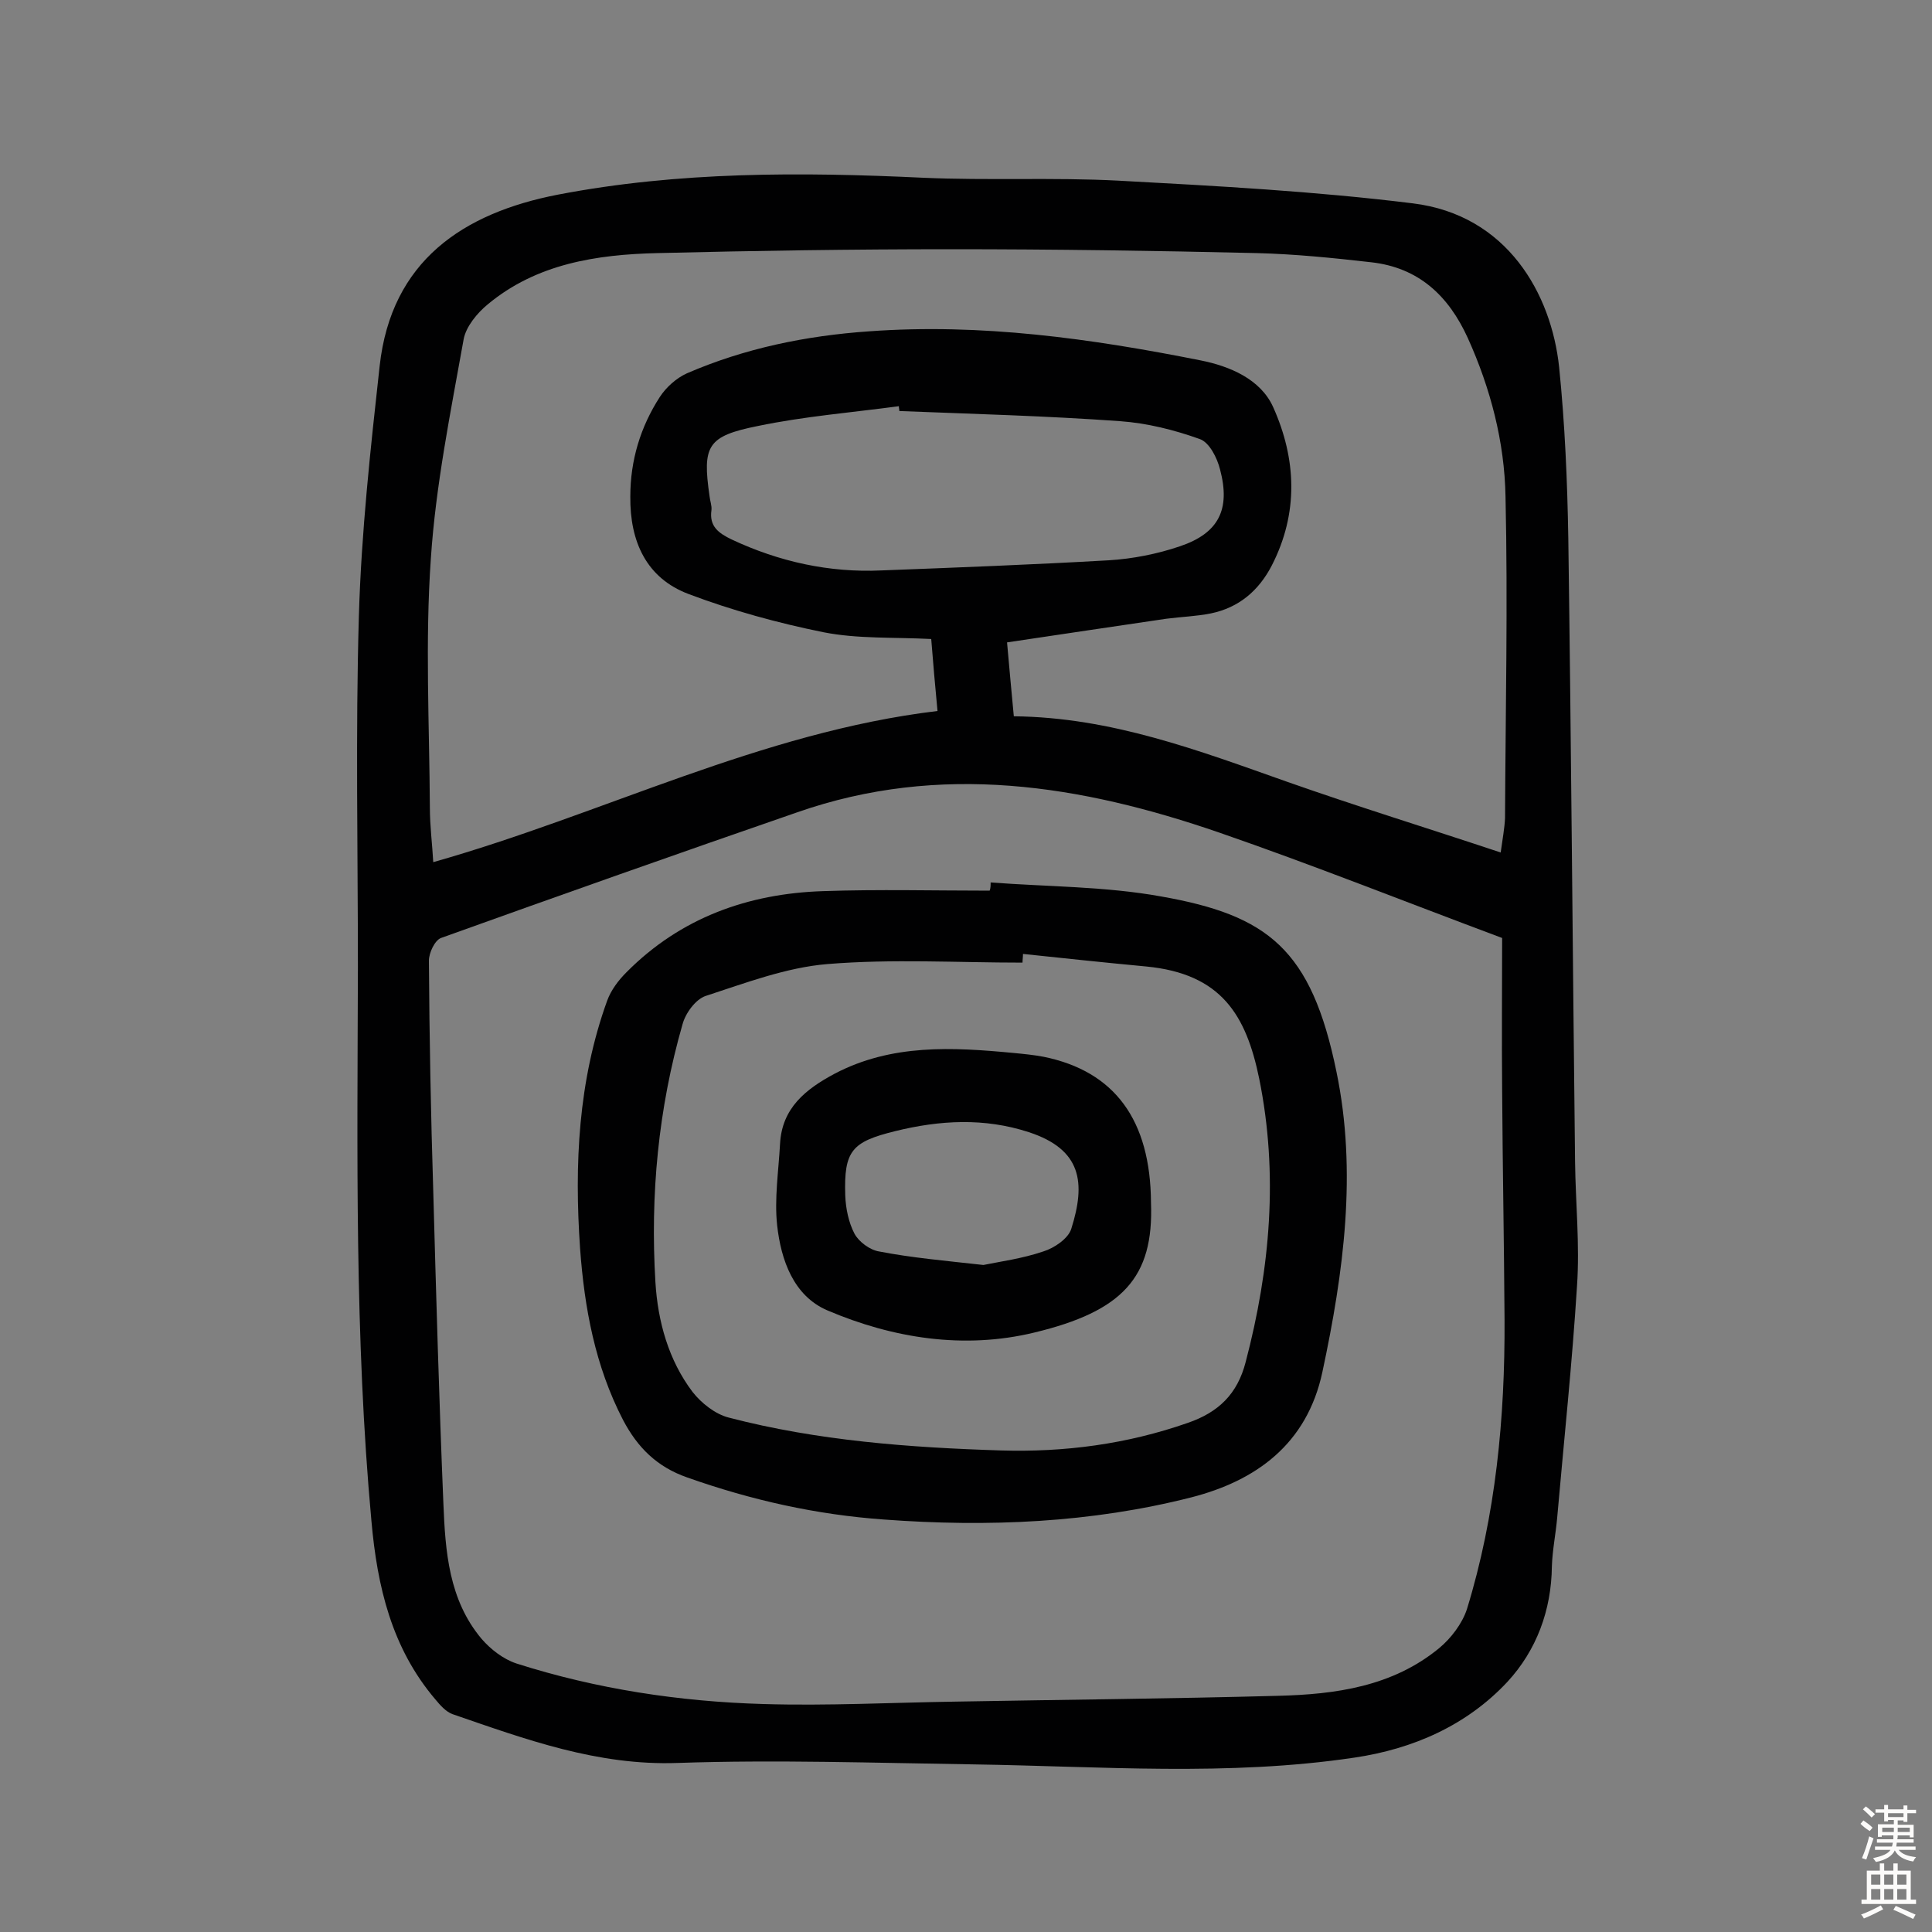
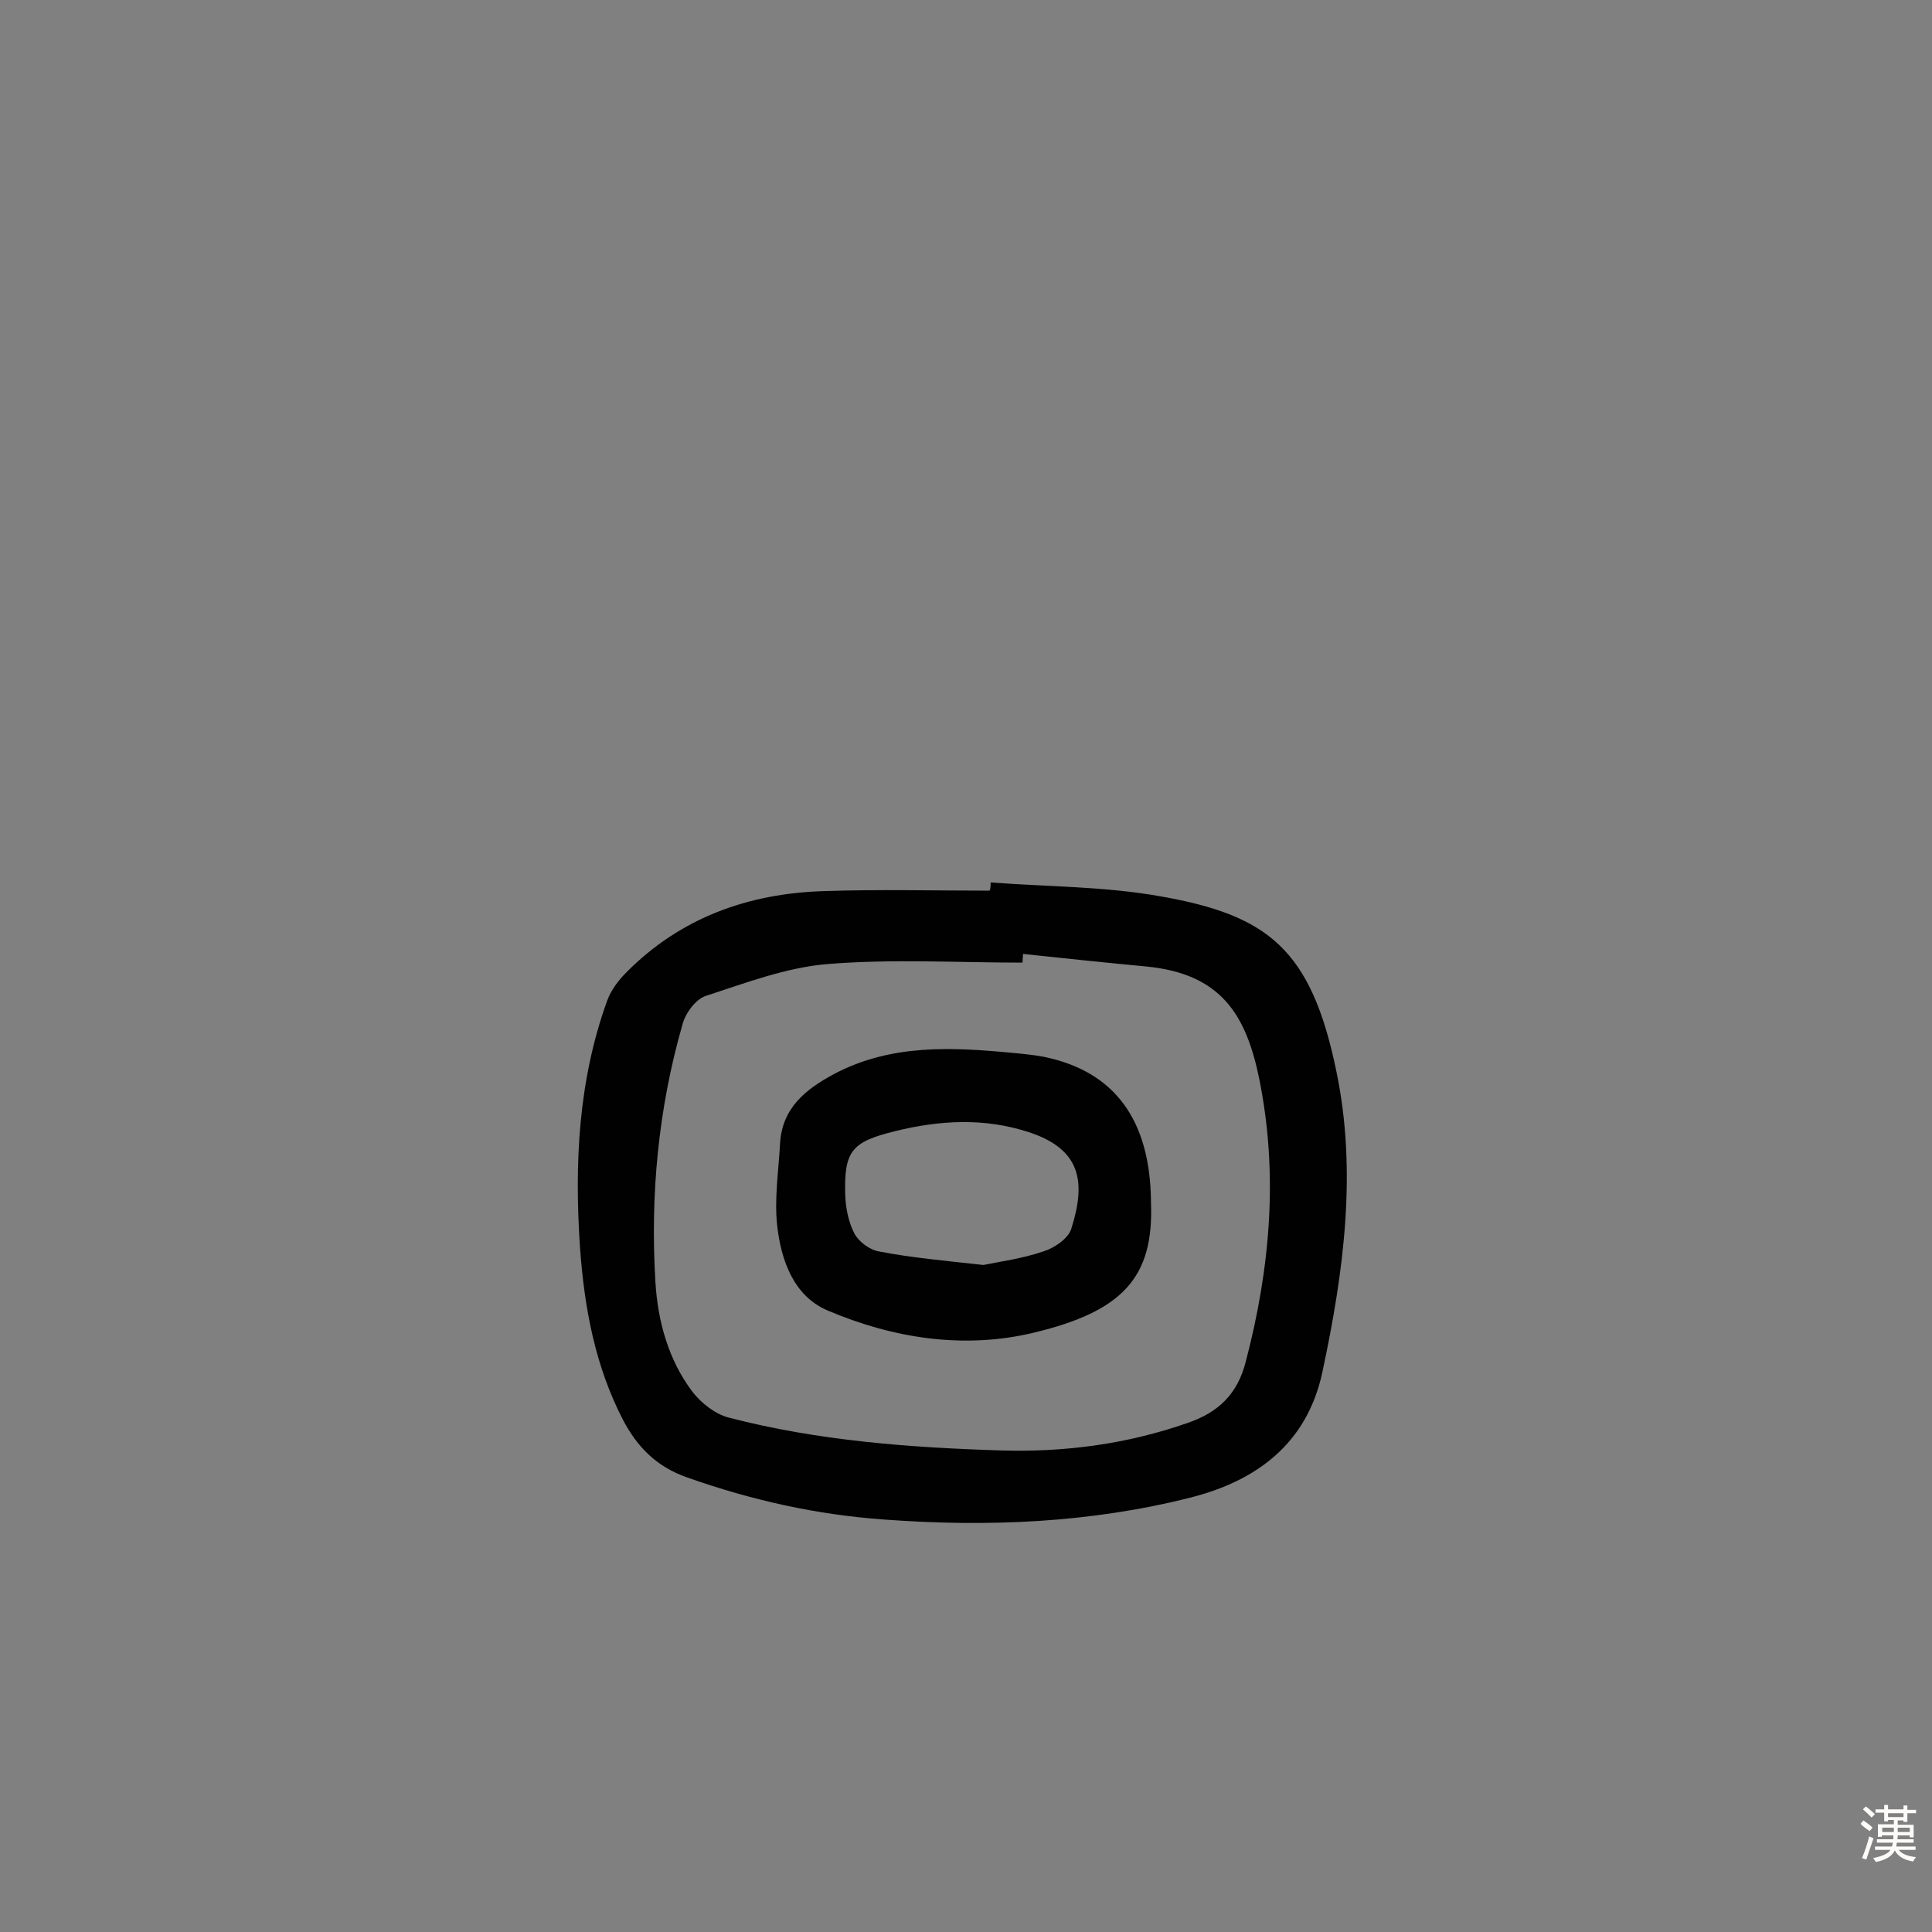
<svg xmlns="http://www.w3.org/2000/svg" enable-background="new 0 0 400 400" viewBox="0 0 400 400">
  <rect x="0" y="0" width="400" height="400" fill="#808080" stroke="none" />
  <g fill="#010102">
-     <path d="m74.1 200.2c0-24.2-.5-48.4.2-72.6.5-17.3 2.4-34.6 4.3-51.8 2.4-21.8 17.3-31.7 36.9-35.5 25-4.8 50.3-4.7 75.6-3.5 13.5.6 27-.1 40.4.6 20.4 1.1 40.8 2.2 61 4.7 19.6 2.4 28.7 18.8 30.3 33.9 1.2 11.8 1.7 23.6 1.9 35.4.6 43 .9 86 1.4 129.1.1 8.6 1 17.2.4 25.8-1 16-2.7 31.9-4.1 47.9-.3 3.4-1 6.8-1.1 10.1-.1 9.1-3.2 17.4-9.2 23.9-8.4 9-19.5 13.9-31.7 15.7-26.2 3.9-52.4 1.8-78.7 1.4-20.5-.3-41-1-61.4-.3-16.6.6-31.5-4.9-46.6-10.1-1.4-.5-2.6-1.9-3.6-3.1-9-10.6-12-23.3-13.2-36.9-3.5-38.1-2.9-76.4-2.8-114.7zm236.9-6c-20.6-7.7-39.4-15.2-58.5-21.8-28.7-9.9-57.8-14.6-87.5-4.2-24.6 8.5-49.2 17.2-73.7 26-1.3.5-2.5 3.1-2.5 4.7.1 15.9.4 31.8.9 47.7.6 21.6 1.2 43.1 2.1 64.7.4 9.9 1.1 19.9 7.9 28 1.9 2.2 4.5 4.2 7.2 5.1 16.6 5.3 33.8 7.9 51.1 8.4 13.3.4 26.6-.3 39.9-.5 22.2-.4 44.5-.6 66.7-1.2 11.9-.3 23.7-1.9 33.4-9.9 2.4-2 4.7-5 5.7-8 6-19.5 7.9-39.7 7.8-60-.1-15.9-.4-31.8-.5-47.7-.1-10.7 0-21.4 0-31.3zm-118.2-61.9c-7.8-.4-15.2 0-22.3-1.4-9.4-1.9-18.9-4.5-27.9-7.9-8.8-3.3-12.2-10.9-12.1-20.2 0-7.5 2.1-14.4 6.1-20.6 1.3-2 3.4-3.9 5.6-4.9 12-5.2 24.7-7.8 37.7-8.7 23.2-1.7 46 1.5 68.6 6 6.1 1.2 12.5 3.9 15.1 9.7 4.8 10.7 5.3 21.9-.3 32.8-2.7 5.2-6.8 8.7-12.6 9.9-3 .6-6.1.7-9.2 1.1-10.8 1.6-21.7 3.2-33 4.9.5 5.5.9 10.2 1.4 15.3 20.2.2 38.3 7.1 56.7 13.6 14.5 5.1 29.1 9.6 44.1 14.6.4-2.9.8-5 .9-7.1.1-22.2.6-44.4.1-66.6-.2-11.3-3.1-22.4-7.8-32.8-4-8.8-10.2-14.6-20-15.7-7.9-.9-15.8-1.7-23.7-1.9-21.1-.5-42.2-.8-63.3-.8-20.3 0-40.6.3-60.8.8-12.6.3-25 2.2-35.1 10.6-2.2 1.8-4.5 4.6-5 7.2-2.7 15.1-5.8 30.3-6.8 45.5-1.2 17.1-.3 34.4-.2 51.5 0 3.8.5 7.6.7 11.3 35.3-10 67.8-26.9 104.4-31.3-.5-5.2-.9-9.9-1.3-14.9zm-6.6-47.2c0-.3-.1-.6-.1-1-9.7 1.3-19.6 2.1-29.2 4.1-10.5 2.1-11.5 4.1-10 14.5.1 1 .5 2 .4 2.9-.5 3.4 1.5 4.8 4.2 6.1 9.8 4.6 20.2 6.9 31 6.4 15.7-.6 31.4-1.2 47.1-2.1 4.9-.3 10-1.3 14.7-2.9 8-2.7 10.5-7.6 8.3-15.9-.6-2.4-2.2-5.6-4.2-6.3-5.3-1.9-10.9-3.3-16.5-3.7-15.3-1.1-30.5-1.5-45.7-2.1z" />
    <path d="m205.1 182.7c11.8.9 23.7.8 35.3 2.9 22.1 3.9 31.1 10.9 36.3 36.3 4.3 20.7 1.5 41.5-2.9 62.1-3.2 15.1-13.9 22.6-27.1 26-20.8 5.3-42.2 6.2-63.7 4.6-14-1-27.4-4-40.7-8.7-6.3-2.2-10.3-6.2-13.3-11.9-5.8-11.2-8-23.2-8.9-35.5-1.2-17.4-.4-34.7 5.6-51.3.8-2.2 2.3-4.2 4-5.9 11.2-11.3 25.2-16.3 40.7-16.8 11.5-.4 23-.1 34.5-.1.2-.5.2-1.1.2-1.7zm6.7 14.8c0 .6-.1 1.2-.1 1.8-13.5 0-27-.8-40.4.3-8.5.7-16.9 3.9-25.2 6.6-2.1.7-4.2 3.6-4.8 5.9-5 17.4-6.7 35.3-5.6 53.4.5 8.1 2.7 16.1 7.7 22.7 1.8 2.3 4.7 4.6 7.5 5.3 18.4 4.8 37.4 6.2 56.3 6.8 13.2.4 26.1-1.3 38.7-5.7 6.4-2.2 10.3-6 12-12.6 5.1-19.4 6.8-39 2.8-58.7-2.7-13.1-7.8-21.7-23.4-23.2-8.5-.8-17-1.7-25.5-2.6z" />
    <path d="m238.3 249c.6 15.5-5.9 22.5-24.2 26.9-14.5 3.5-29.2 1.2-42.8-4.6-7-3-9.6-10.4-10.4-17.6-.6-5.5.3-11.3.6-16.9.4-7.4 5.3-11.3 11.3-14.5 11.8-6.2 24.4-5.5 37-4.3 2.1.2 4.2.4 6.3.8 14.7 3 22.1 13.1 22.2 30.2zm-34.7 12.9c3.4-.7 8-1.3 12.4-2.8 2.3-.7 5.2-2.7 5.8-4.7 3-9.5 2.2-16.4-8.8-20-9.2-3-18.4-2.5-27.7-.2-8.9 2.2-10.6 4-10.3 13.3.1 2.7.7 5.6 1.9 7.9.9 1.7 3.2 3.4 5.1 3.7 6.7 1.3 13.5 1.9 21.6 2.8z" />
  </g>
  <path d="m385.2 377.6.6-.7c.6.4 1.3.9 1.9 1.5l-.6.7c-.8-.5-1.4-1-1.9-1.5zm.3 7.1c.6-1.4 1.1-2.9 1.5-4.5.3.1.6.3.9.4-.5 1.4-1 2.9-1.5 4.4zm.2-10.1.6-.6c.7.5 1.3 1.1 1.9 1.6l-.7.7c-.6-.6-1.2-1.2-1.8-1.7zm8.4-.8h.8v.9h1.8v.7h-1.8v1.8h-.8v-.3h-1.2v.9h3.3v2.6h-.8v-.4h-2.5c0 .3 0 .6-.1.8h3.4v.7h-3.5c0 .3-.1.6-.1.8h4v.7h-3.5c.7.9 1.9 1.3 3.6 1.5-.2.2-.4.5-.6.9-1.9-.3-3.2-1.1-3.8-2.3-.5 1.1-1.8 2-3.9 2.4-.2-.3-.4-.5-.6-.8 1.9-.4 3.1-.9 3.6-1.7h-3.2v-.7h3.5c.1-.2.1-.5.2-.8h-3.3v-.7h3.4c0-.2 0-.5 0-.8h-2.4v.3h-.8v-2.6h3.3v-.9h-1.2v.3h-.8v-1.8h-1.8v-.7h1.8v-.9h.8v.9h3.2zm-4.4 5.5h2.4c0-.3 0-.6 0-.9h-2.4zm1.2-3.1h3.2v-.8h-3.2zm4.4 2.2h-2.4v.9h2.5v-.9z" fill="#fcfbfa" />
-   <path d="m389.2 385.8h.9v1.5h1.9v-1.5h.9v1.5h2.7v6h1.1v.9h-11.3v-.9h1.1v-6h2.7zm.2 8.7.5.8c-1.2.6-2.5 1.3-4 1.9-.2-.3-.3-.6-.6-.8 1.6-.6 3-1.3 4.1-1.9zm-2-4.3h1.9v-2.1h-1.9zm0 3.1h1.9v-2.2h-1.9zm2.7-3.1h1.9v-2.1h-1.9zm0 3.1h1.9v-2.2h-1.9zm2.4 1.3c1.4.6 2.7 1.2 4.1 1.8l-.5.9c-1.5-.7-2.8-1.4-4.1-1.9zm2.2-6.5h-1.9v2.1h1.9zm-1.9 5.2h1.9v-2.2h-1.9z" fill="#fcfbfa" />
</svg>